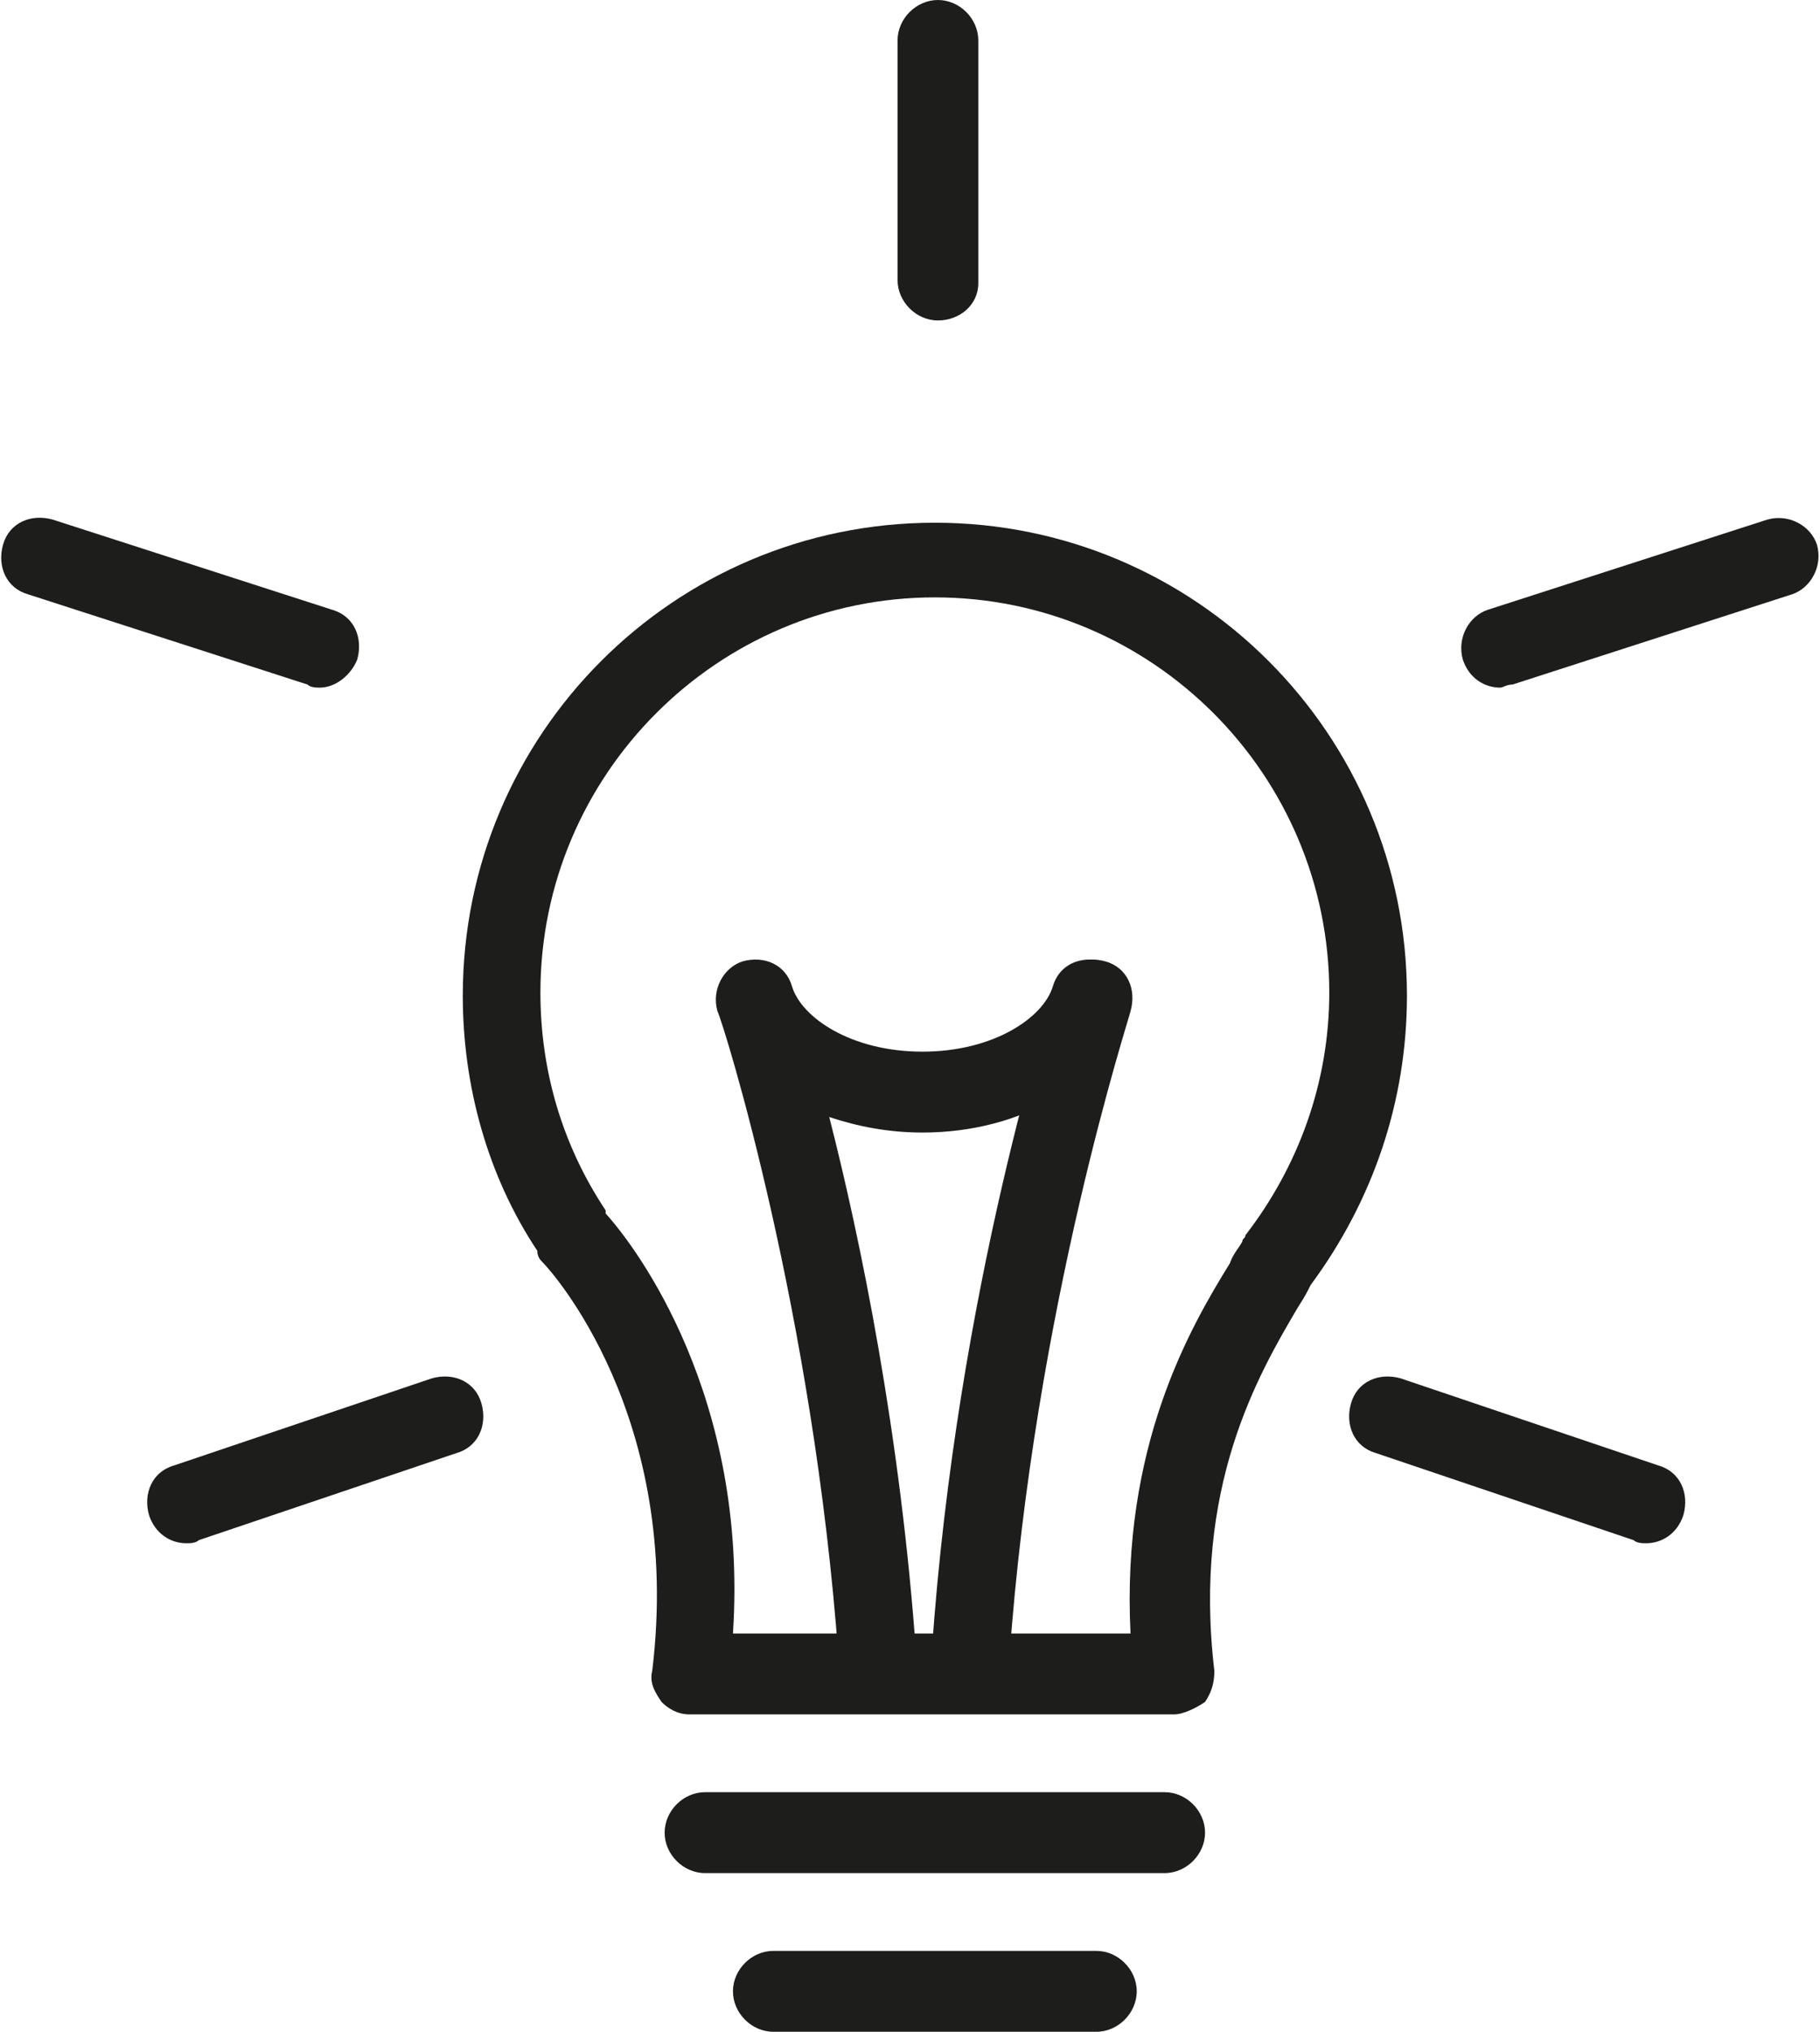
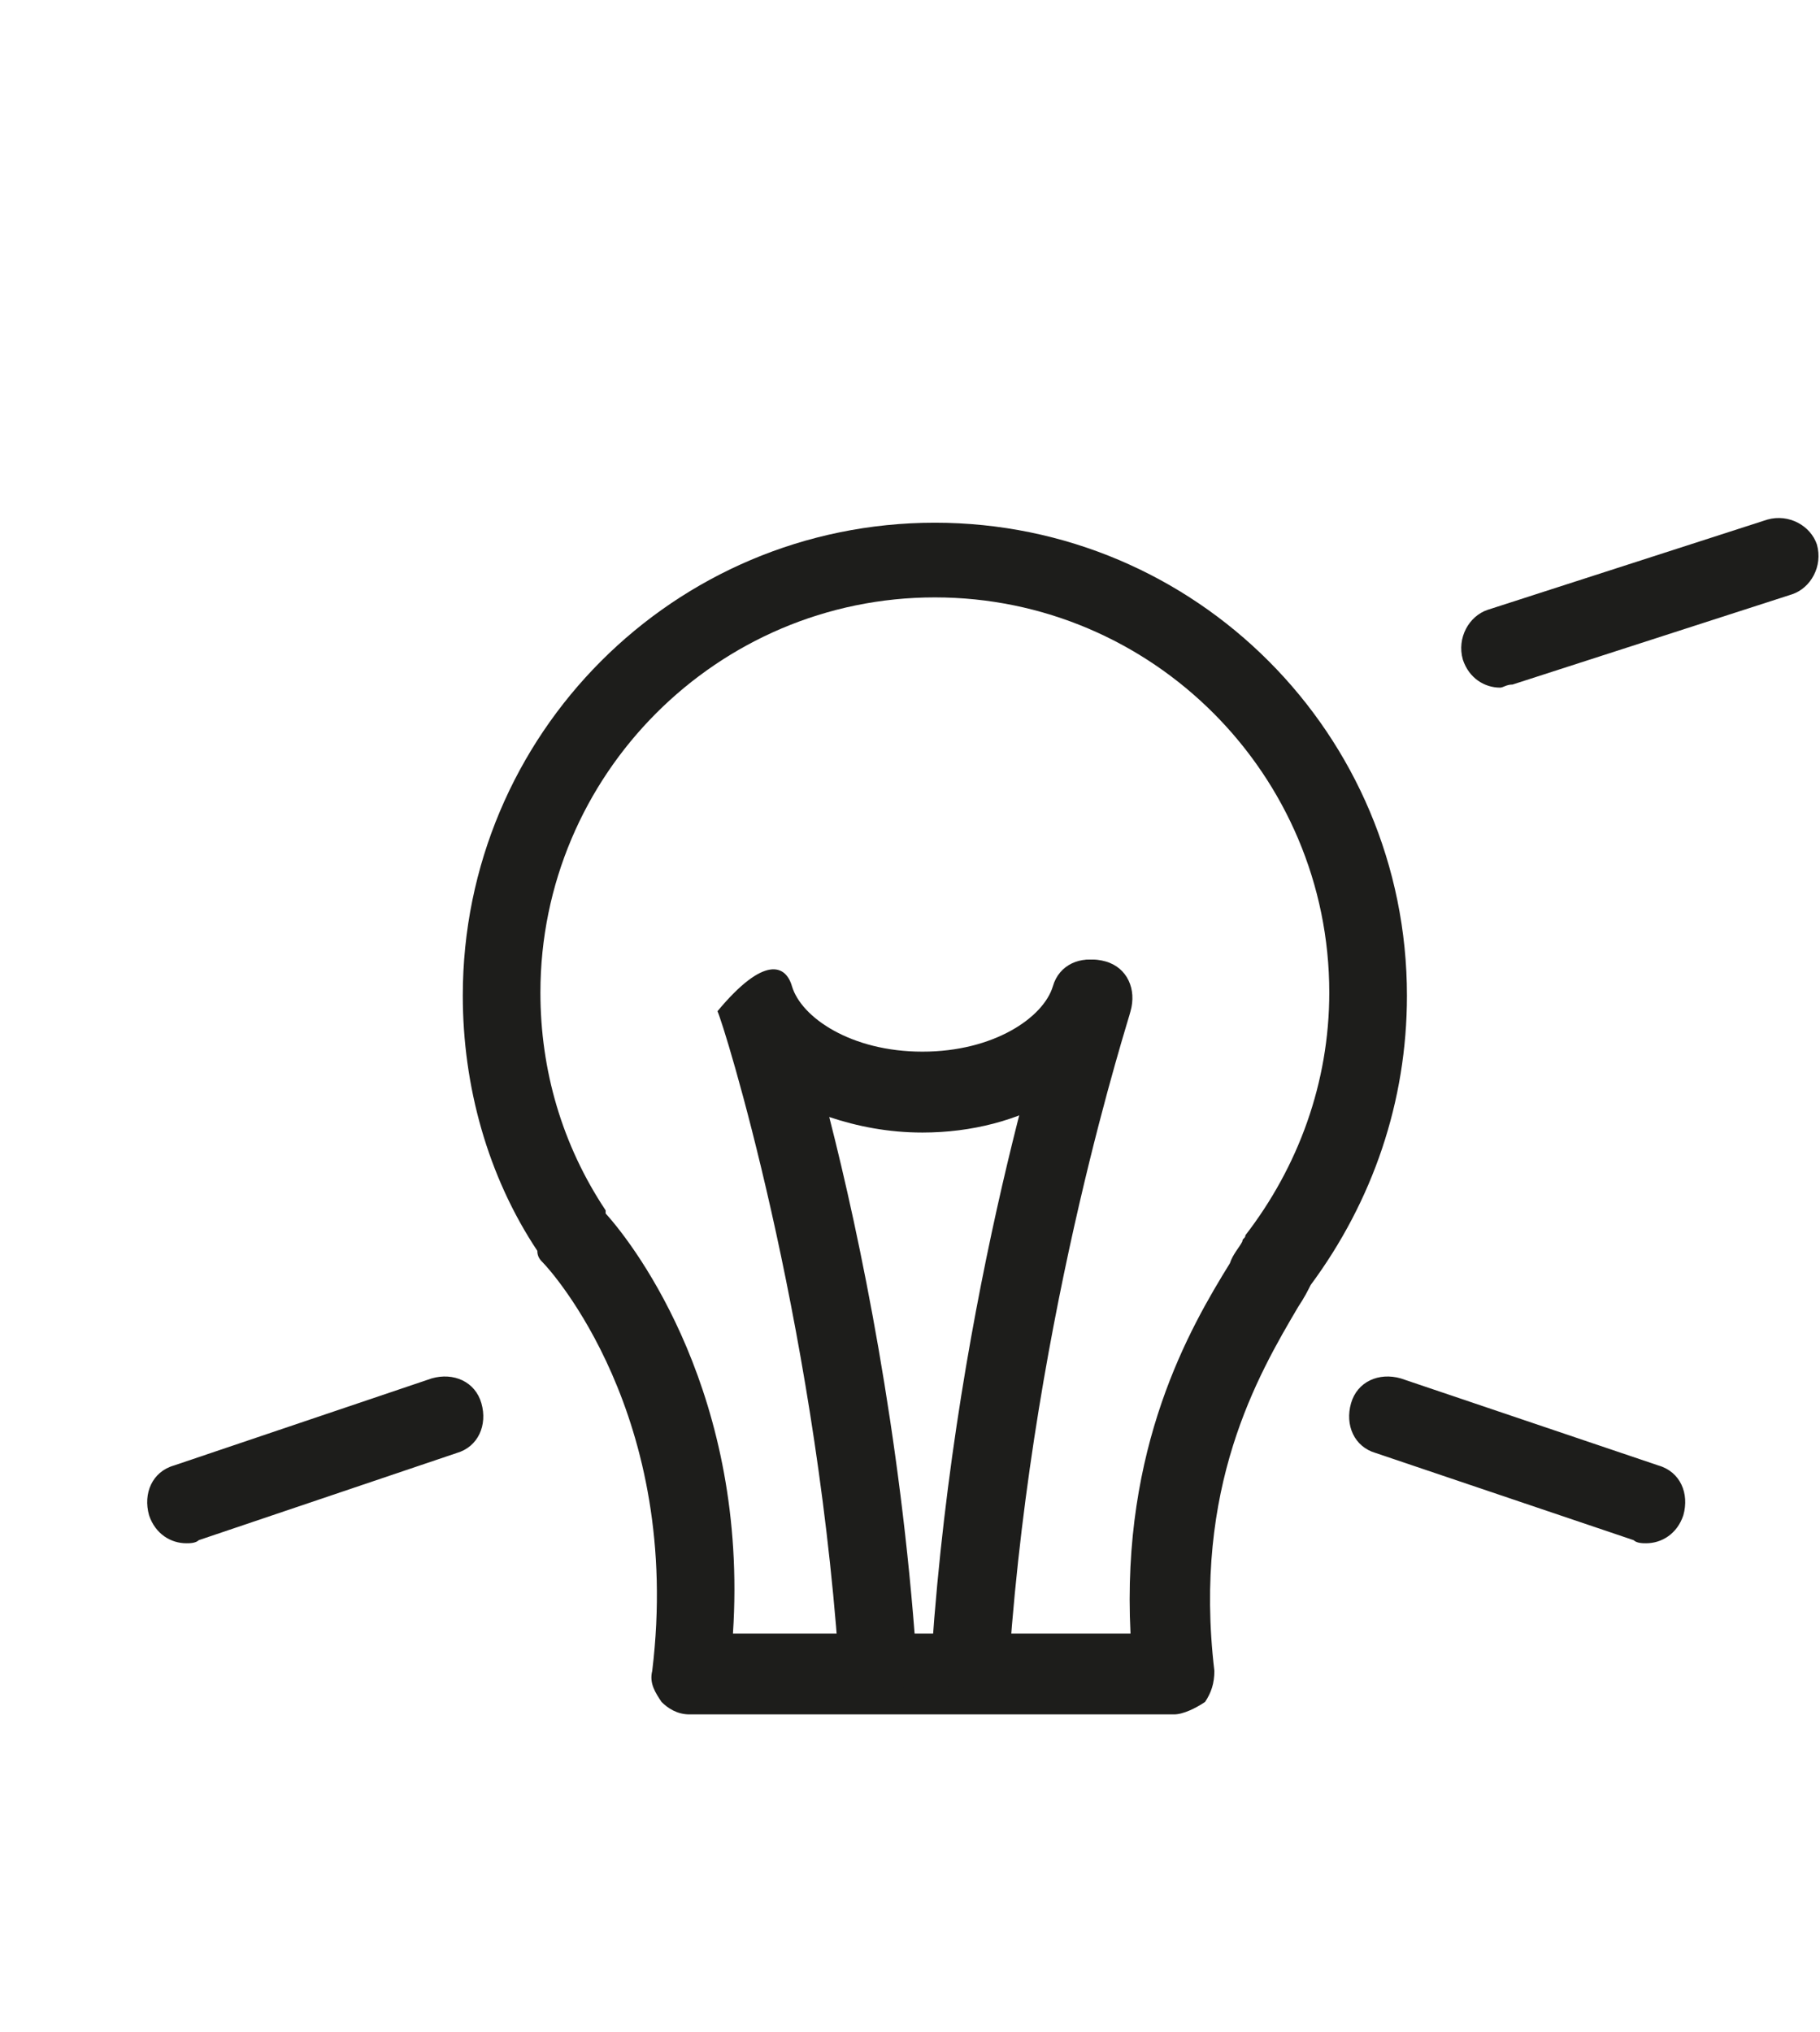
<svg xmlns="http://www.w3.org/2000/svg" width="43" height="48" viewBox="0 0 43 48" fill="#1D1D1B">
  <path d="M27.737 40.502H16.29C15.997 40.502 15.777 40.355 15.63 40.208C15.483 39.988 15.336 39.767 15.41 39.473C16.143 33.446 12.988 29.991 12.841 29.844C12.768 29.77 12.695 29.697 12.695 29.55C11.521 27.786 10.934 25.654 10.934 23.522C10.934 17.348 15.923 12.349 22.087 12.349C28.251 12.349 33.241 17.348 33.241 23.522C33.241 26.021 32.434 28.374 30.966 30.358C30.892 30.505 30.819 30.652 30.672 30.873C29.718 32.49 28.177 35.136 28.691 39.473C28.691 39.767 28.618 39.988 28.471 40.208C28.251 40.355 27.957 40.502 27.737 40.502ZM17.317 38.591H26.71C26.49 34.181 28.104 31.387 29.058 29.844C29.131 29.623 29.278 29.476 29.352 29.329C29.352 29.256 29.425 29.256 29.425 29.182C30.672 27.565 31.406 25.58 31.406 23.449C31.406 18.303 27.224 14.113 22.087 14.113C16.951 14.113 12.768 18.303 12.768 23.449C12.768 25.286 13.282 27.051 14.309 28.594C14.309 28.594 14.309 28.594 14.309 28.668C15.043 29.476 17.684 33.005 17.317 38.591Z" />
-   <path d="M20.766 40.061C20.253 40.061 19.886 39.694 19.812 39.179C19.225 31.02 17.097 24.184 16.951 23.89C16.804 23.375 17.097 22.861 17.538 22.714C18.051 22.567 18.565 22.787 18.712 23.302C18.932 24.037 20.106 24.845 21.794 24.845C23.481 24.845 24.655 24.037 24.875 23.302C25.022 22.787 25.536 22.567 26.049 22.714C26.563 22.861 26.783 23.375 26.637 23.89C26.123 25.58 24.142 26.756 21.794 26.756C20.986 26.756 20.253 26.61 19.592 26.389C20.326 29.256 21.28 33.887 21.647 39.106C21.72 39.62 21.353 40.061 20.766 40.061Z" />
+   <path d="M20.766 40.061C20.253 40.061 19.886 39.694 19.812 39.179C19.225 31.02 17.097 24.184 16.951 23.89C18.051 22.567 18.565 22.787 18.712 23.302C18.932 24.037 20.106 24.845 21.794 24.845C23.481 24.845 24.655 24.037 24.875 23.302C25.022 22.787 25.536 22.567 26.049 22.714C26.563 22.861 26.783 23.375 26.637 23.89C26.123 25.58 24.142 26.756 21.794 26.756C20.986 26.756 20.253 26.61 19.592 26.389C20.326 29.256 21.28 33.887 21.647 39.106C21.72 39.62 21.353 40.061 20.766 40.061Z" />
  <path d="M22.968 40.061C22.381 39.988 22.014 39.547 22.014 39.032C22.601 30.432 24.875 23.522 24.949 23.302C25.096 22.787 25.609 22.567 26.123 22.714C26.637 22.861 26.857 23.375 26.71 23.89C26.71 23.963 24.435 30.873 23.848 39.179C23.848 39.694 23.481 40.061 22.968 40.061Z" />
  <path d="M4.403 36.459C4.036 36.459 3.669 36.239 3.522 35.798C3.376 35.283 3.596 34.769 4.109 34.622L10.2 32.564C10.713 32.417 11.227 32.637 11.374 33.152C11.521 33.666 11.3 34.181 10.787 34.328L4.696 36.386C4.623 36.459 4.476 36.459 4.403 36.459Z" />
-   <path d="M7.558 16.245C7.485 16.245 7.338 16.245 7.265 16.172L0.66 14.04C0.147 13.893 -0.073 13.378 0.073 12.864C0.22 12.349 0.734 12.129 1.248 12.276L7.852 14.407C8.365 14.554 8.585 15.069 8.439 15.584C8.292 15.951 7.925 16.245 7.558 16.245Z" />
  <path d="M38.891 36.459C38.818 36.459 38.671 36.459 38.597 36.386L32.507 34.328C31.993 34.181 31.773 33.666 31.92 33.152C32.067 32.637 32.58 32.417 33.094 32.564L39.184 34.622C39.698 34.769 39.918 35.283 39.771 35.798C39.625 36.239 39.258 36.459 38.891 36.459Z" />
  <path d="M35.442 16.245C35.075 16.245 34.708 16.024 34.562 15.584C34.415 15.069 34.708 14.554 35.148 14.407L41.753 12.276C42.266 12.129 42.78 12.423 42.927 12.864C43.073 13.378 42.78 13.893 42.34 14.04L35.736 16.172C35.589 16.172 35.515 16.245 35.442 16.245Z" />
-   <path d="M22.16 7.571C21.647 7.571 21.206 7.13 21.206 6.616V0.956C21.206 0.441 21.647 0 22.16 0C22.674 0 23.114 0.441 23.114 0.956V6.689C23.114 7.204 22.674 7.571 22.16 7.571Z" />
-   <path d="M27.517 44.251H16.657C16.143 44.251 15.703 43.81 15.703 43.296C15.703 42.781 16.143 42.34 16.657 42.34H27.517C28.031 42.34 28.471 42.781 28.471 43.296C28.471 43.81 28.031 44.251 27.517 44.251Z" />
-   <path d="M25.903 48H18.271C17.758 48 17.317 47.559 17.317 47.044C17.317 46.53 17.758 46.089 18.271 46.089H25.903C26.416 46.089 26.857 46.53 26.857 47.044C26.857 47.559 26.416 48 25.903 48Z" />
</svg>